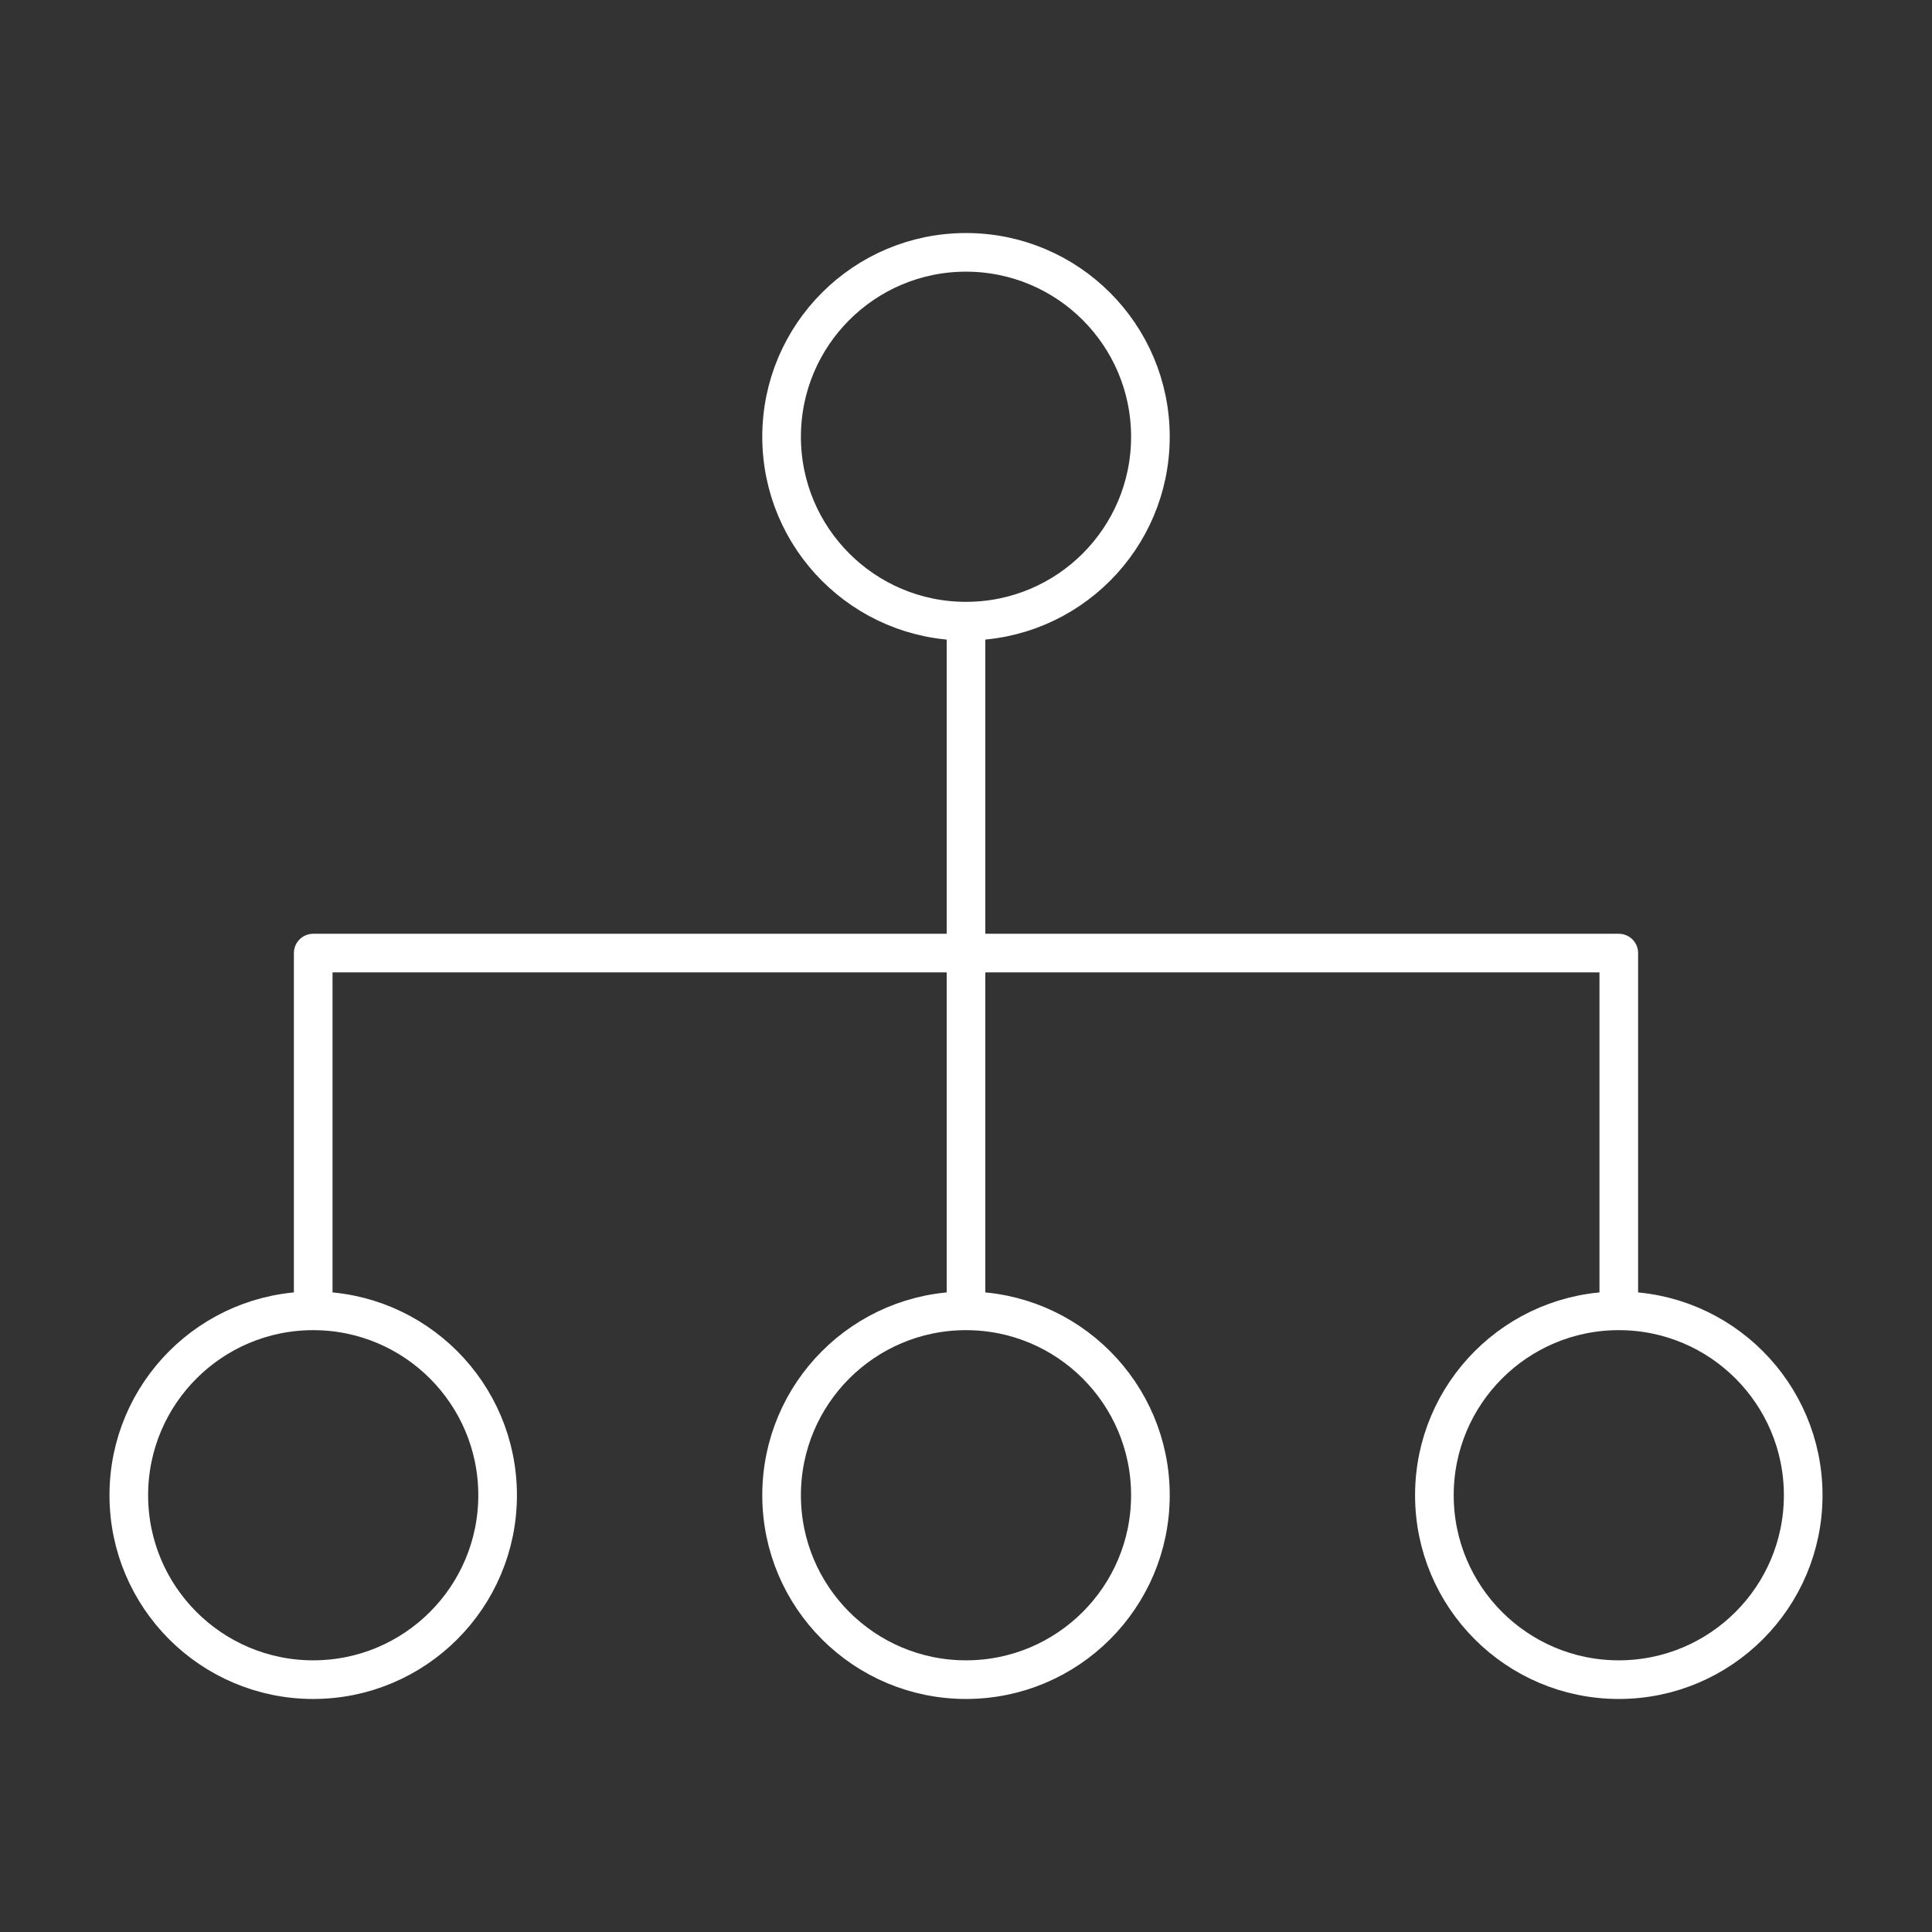
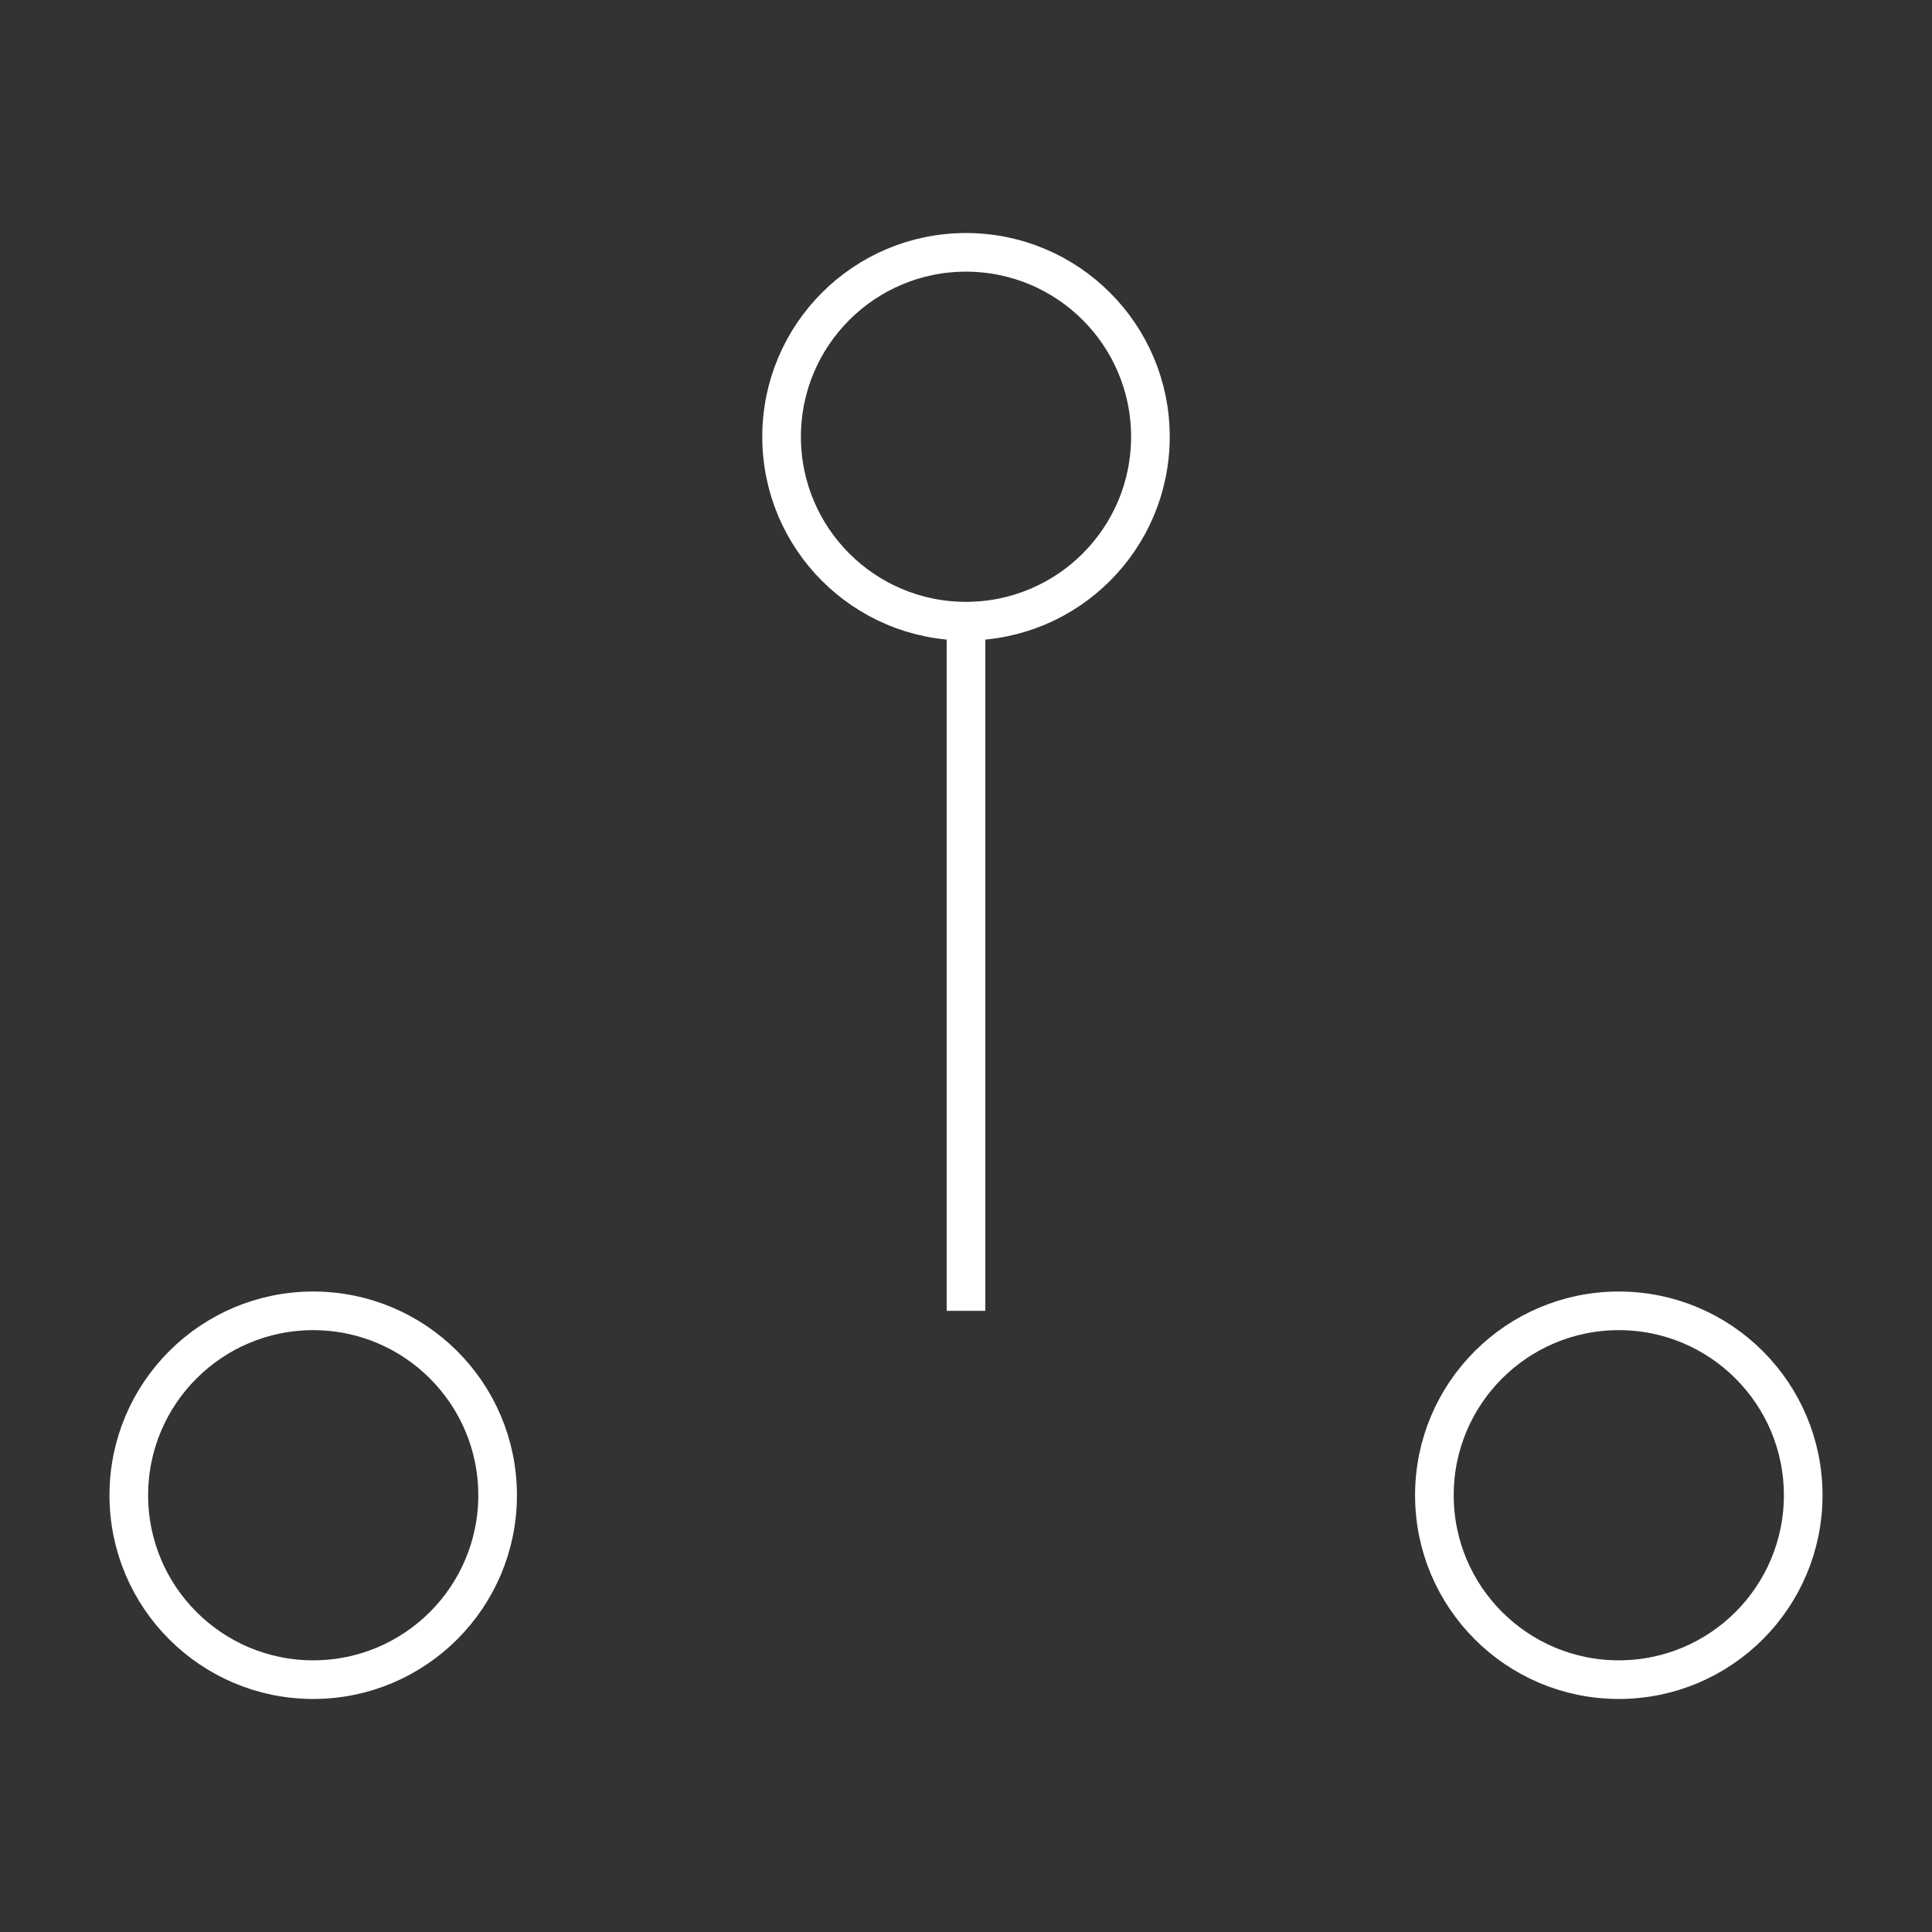
<svg xmlns="http://www.w3.org/2000/svg" id="Layer_1" viewBox="0 0 600 600">
  <rect x="0" y="0" width="600" height="600" fill="#333333" stroke="none" />
  <defs>
    <style>.cls-1{fill:none;stroke:#fff;stroke-linejoin:round;stroke-width:12px;}</style>
  </defs>
-   <circle class="cls-1" cx="300" cy="464.361" r="57.269" />
  <circle class="cls-1" cx="97.269" cy="464.361" r="57.269" />
  <circle class="cls-1" cx="502.731" cy="464.361" r="57.269" />
  <circle class="cls-1" cx="300" cy="135.639" r="57.269" />
  <line class="cls-1" x1="300" y1="192.907" x2="300" y2="407.093" />
-   <polyline class="cls-1" points="97.269 407.093 97.269 295.991 502.731 295.991 502.731 407.093" />
</svg>